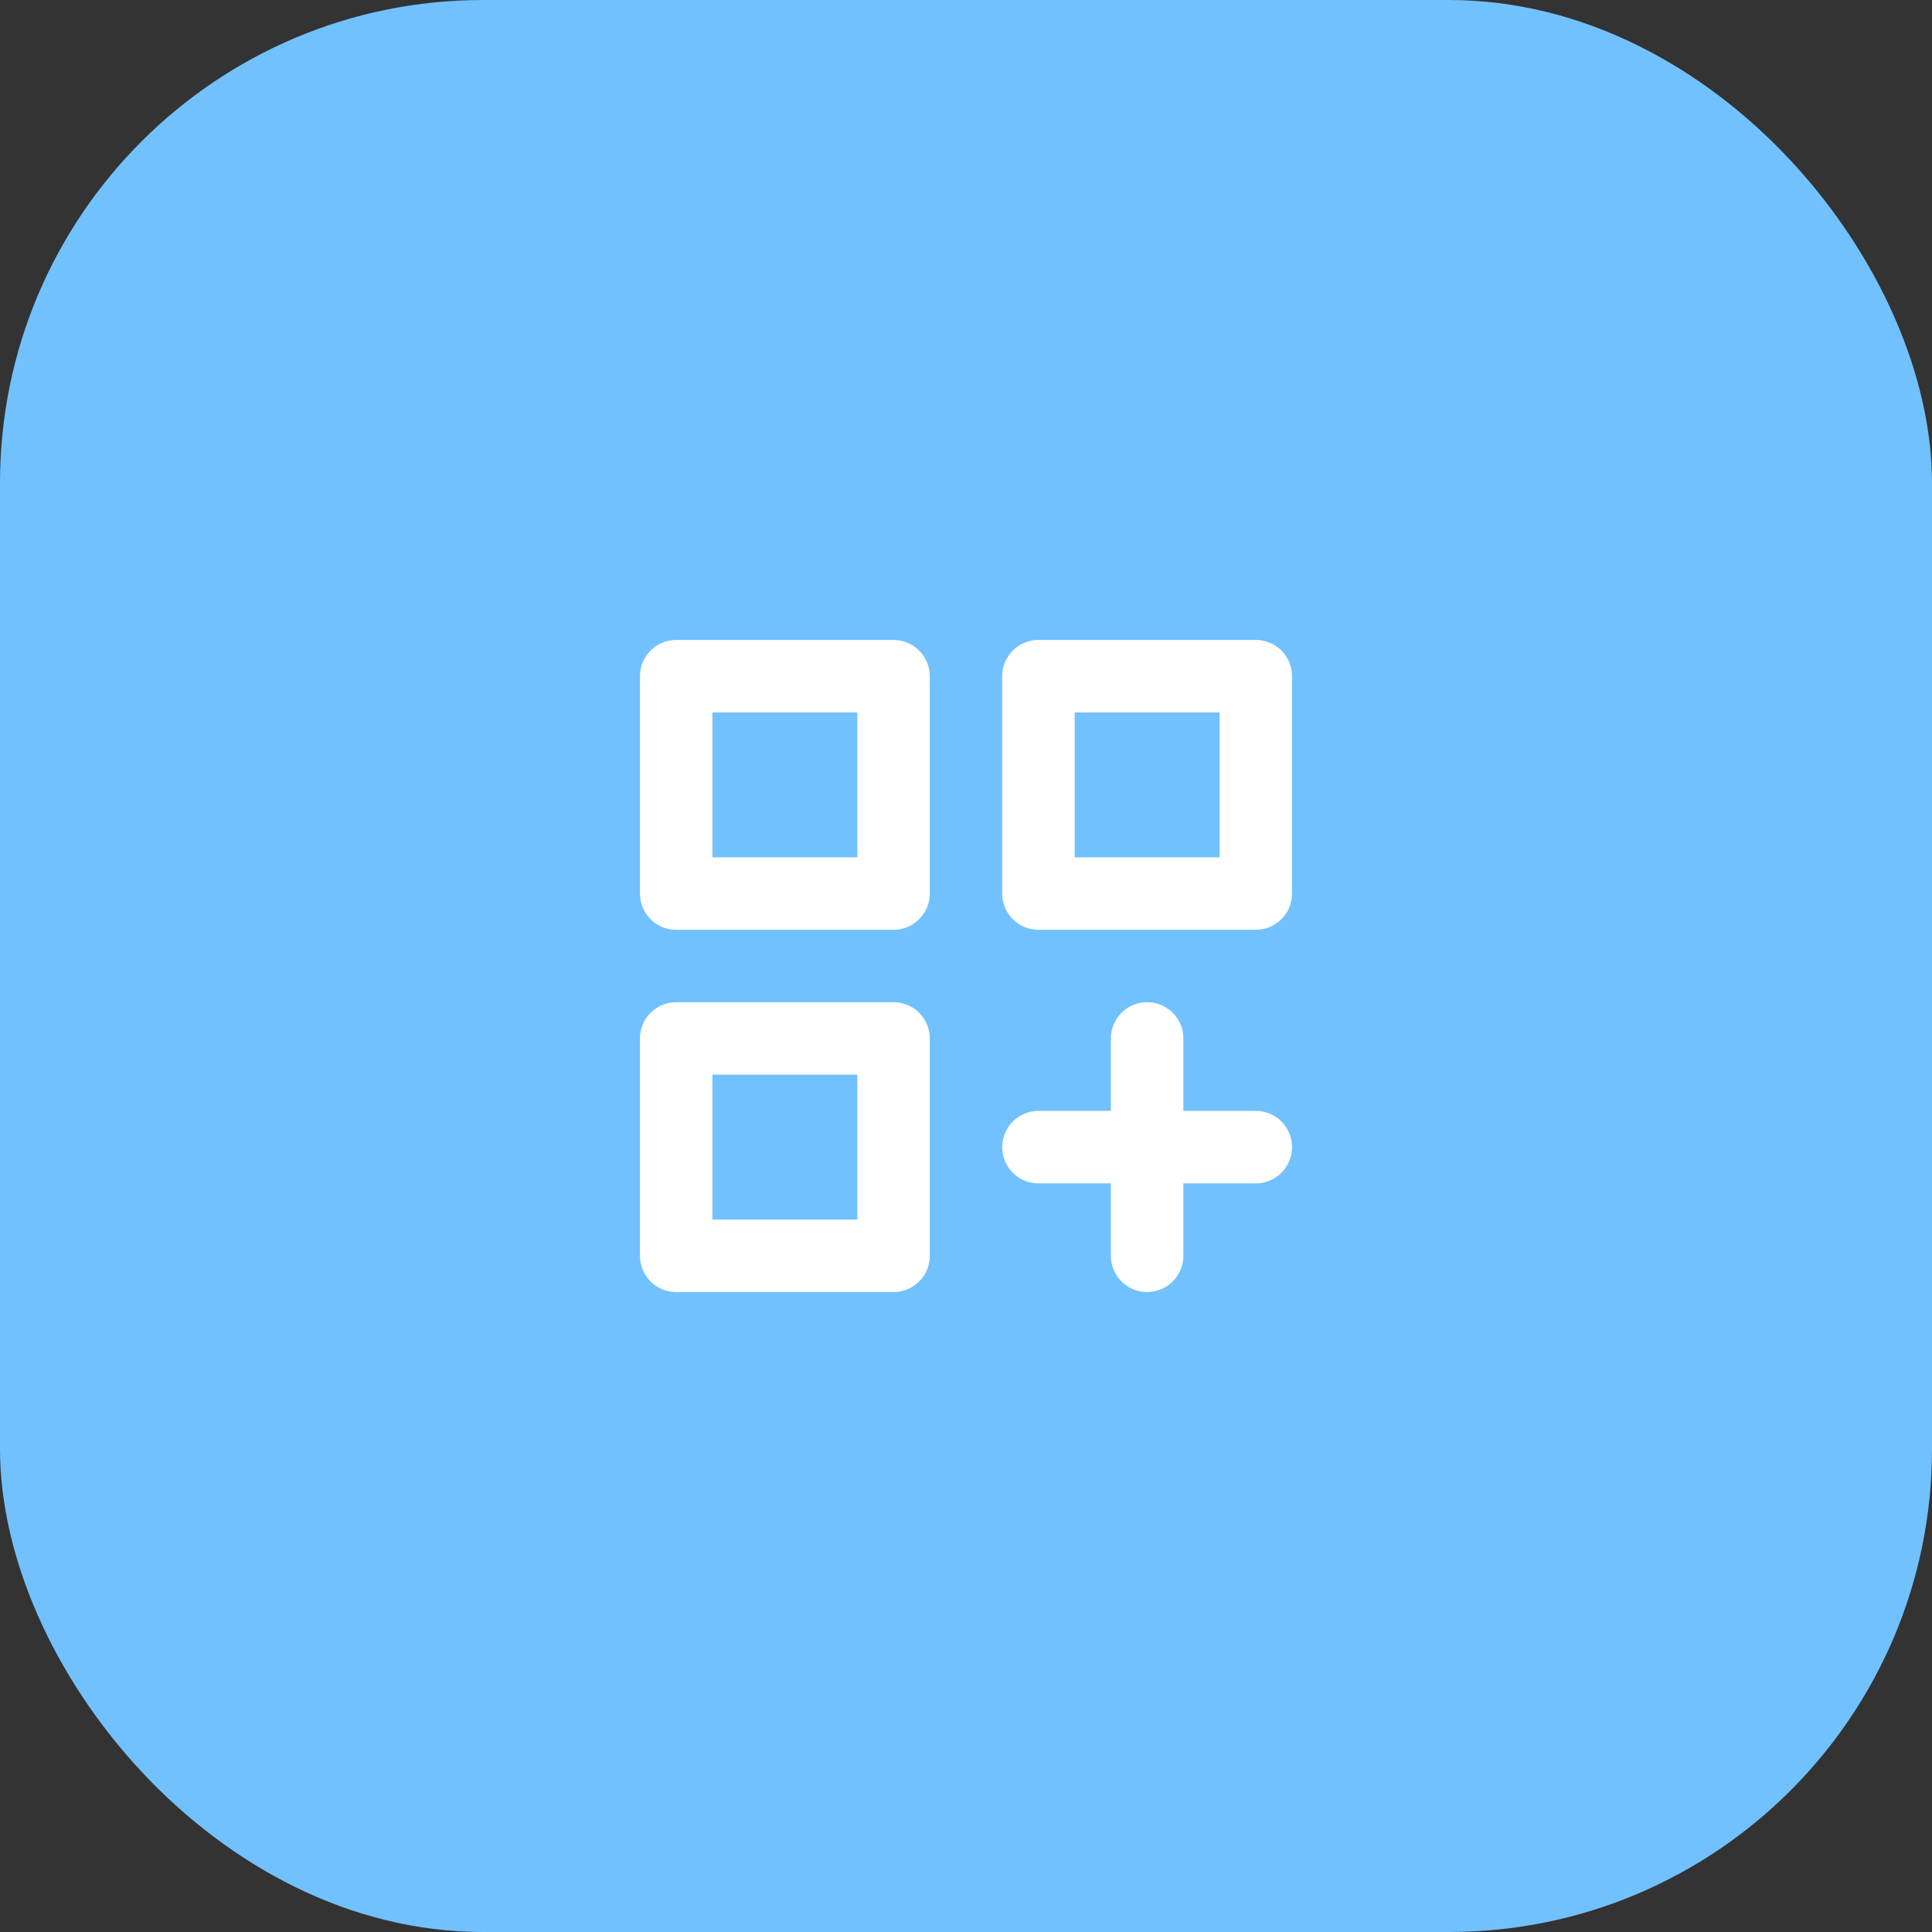
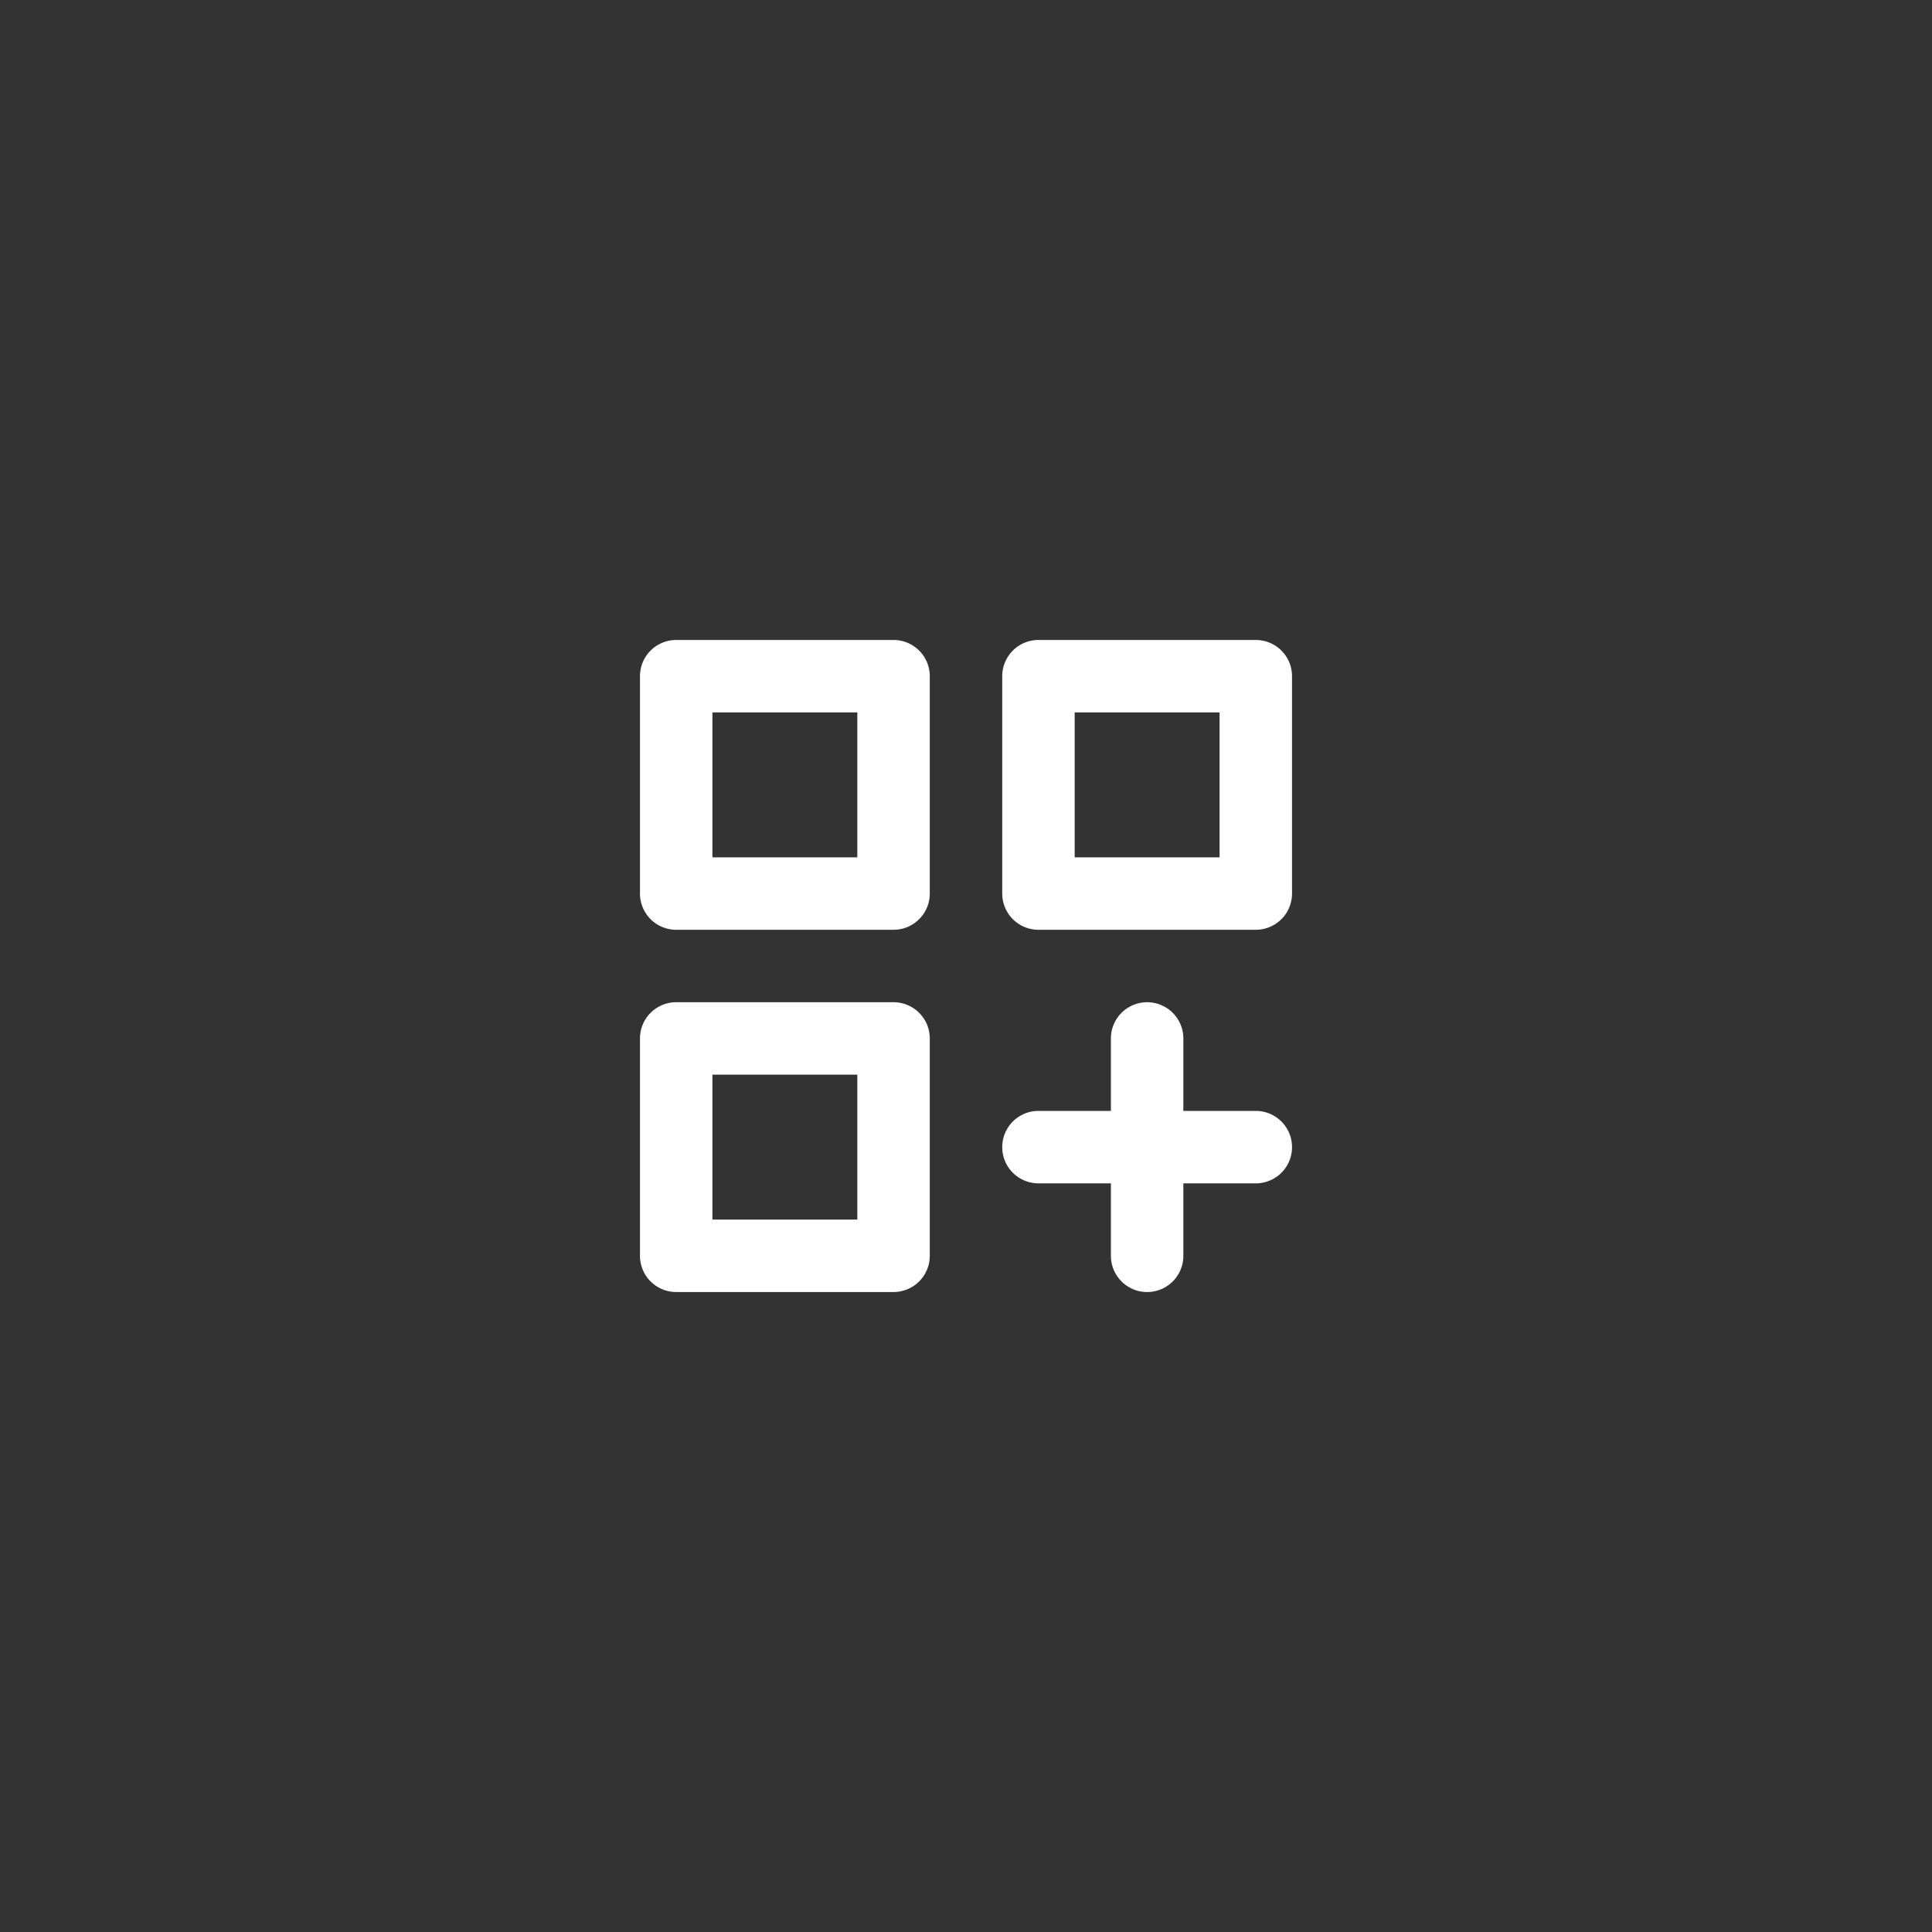
<svg xmlns="http://www.w3.org/2000/svg" width="40" height="40" fill="none">
  <rect width="100%" height="100%" fill="#333333" stroke="none" />
-   <rect width="40" height="40" rx="10" fill="#71C1FF" />
  <path d="M18.5 20.75H14a.75.75 0 00-.75.75V26a.75.75 0 00.75.75h4.5a.75.75 0 00.75-.75v-4.5a.75.75 0 00-.75-.75zm-.75 4.5h-3v-3h3v3zm8.25-12h-4.5a.75.75 0 00-.75.75v4.5a.75.75 0 00.75.75H26a.75.75 0 00.75-.75V14a.75.75 0 00-.75-.75zm-.75 4.5h-3v-3h3v3zM26 23h-1.5v-1.5a.75.75 0 10-1.5 0V23h-1.5a.75.75 0 100 1.5H23V26a.75.75 0 101.5 0v-1.5H26a.75.75 0 100-1.5zm-7.5-9.75H14a.75.75 0 00-.75.75v4.5a.75.75 0 00.75.75h4.5a.75.75 0 00.75-.75V14a.75.75 0 00-.75-.75zm-.75 4.5h-3v-3h3v3z" fill="#fff" />
</svg>